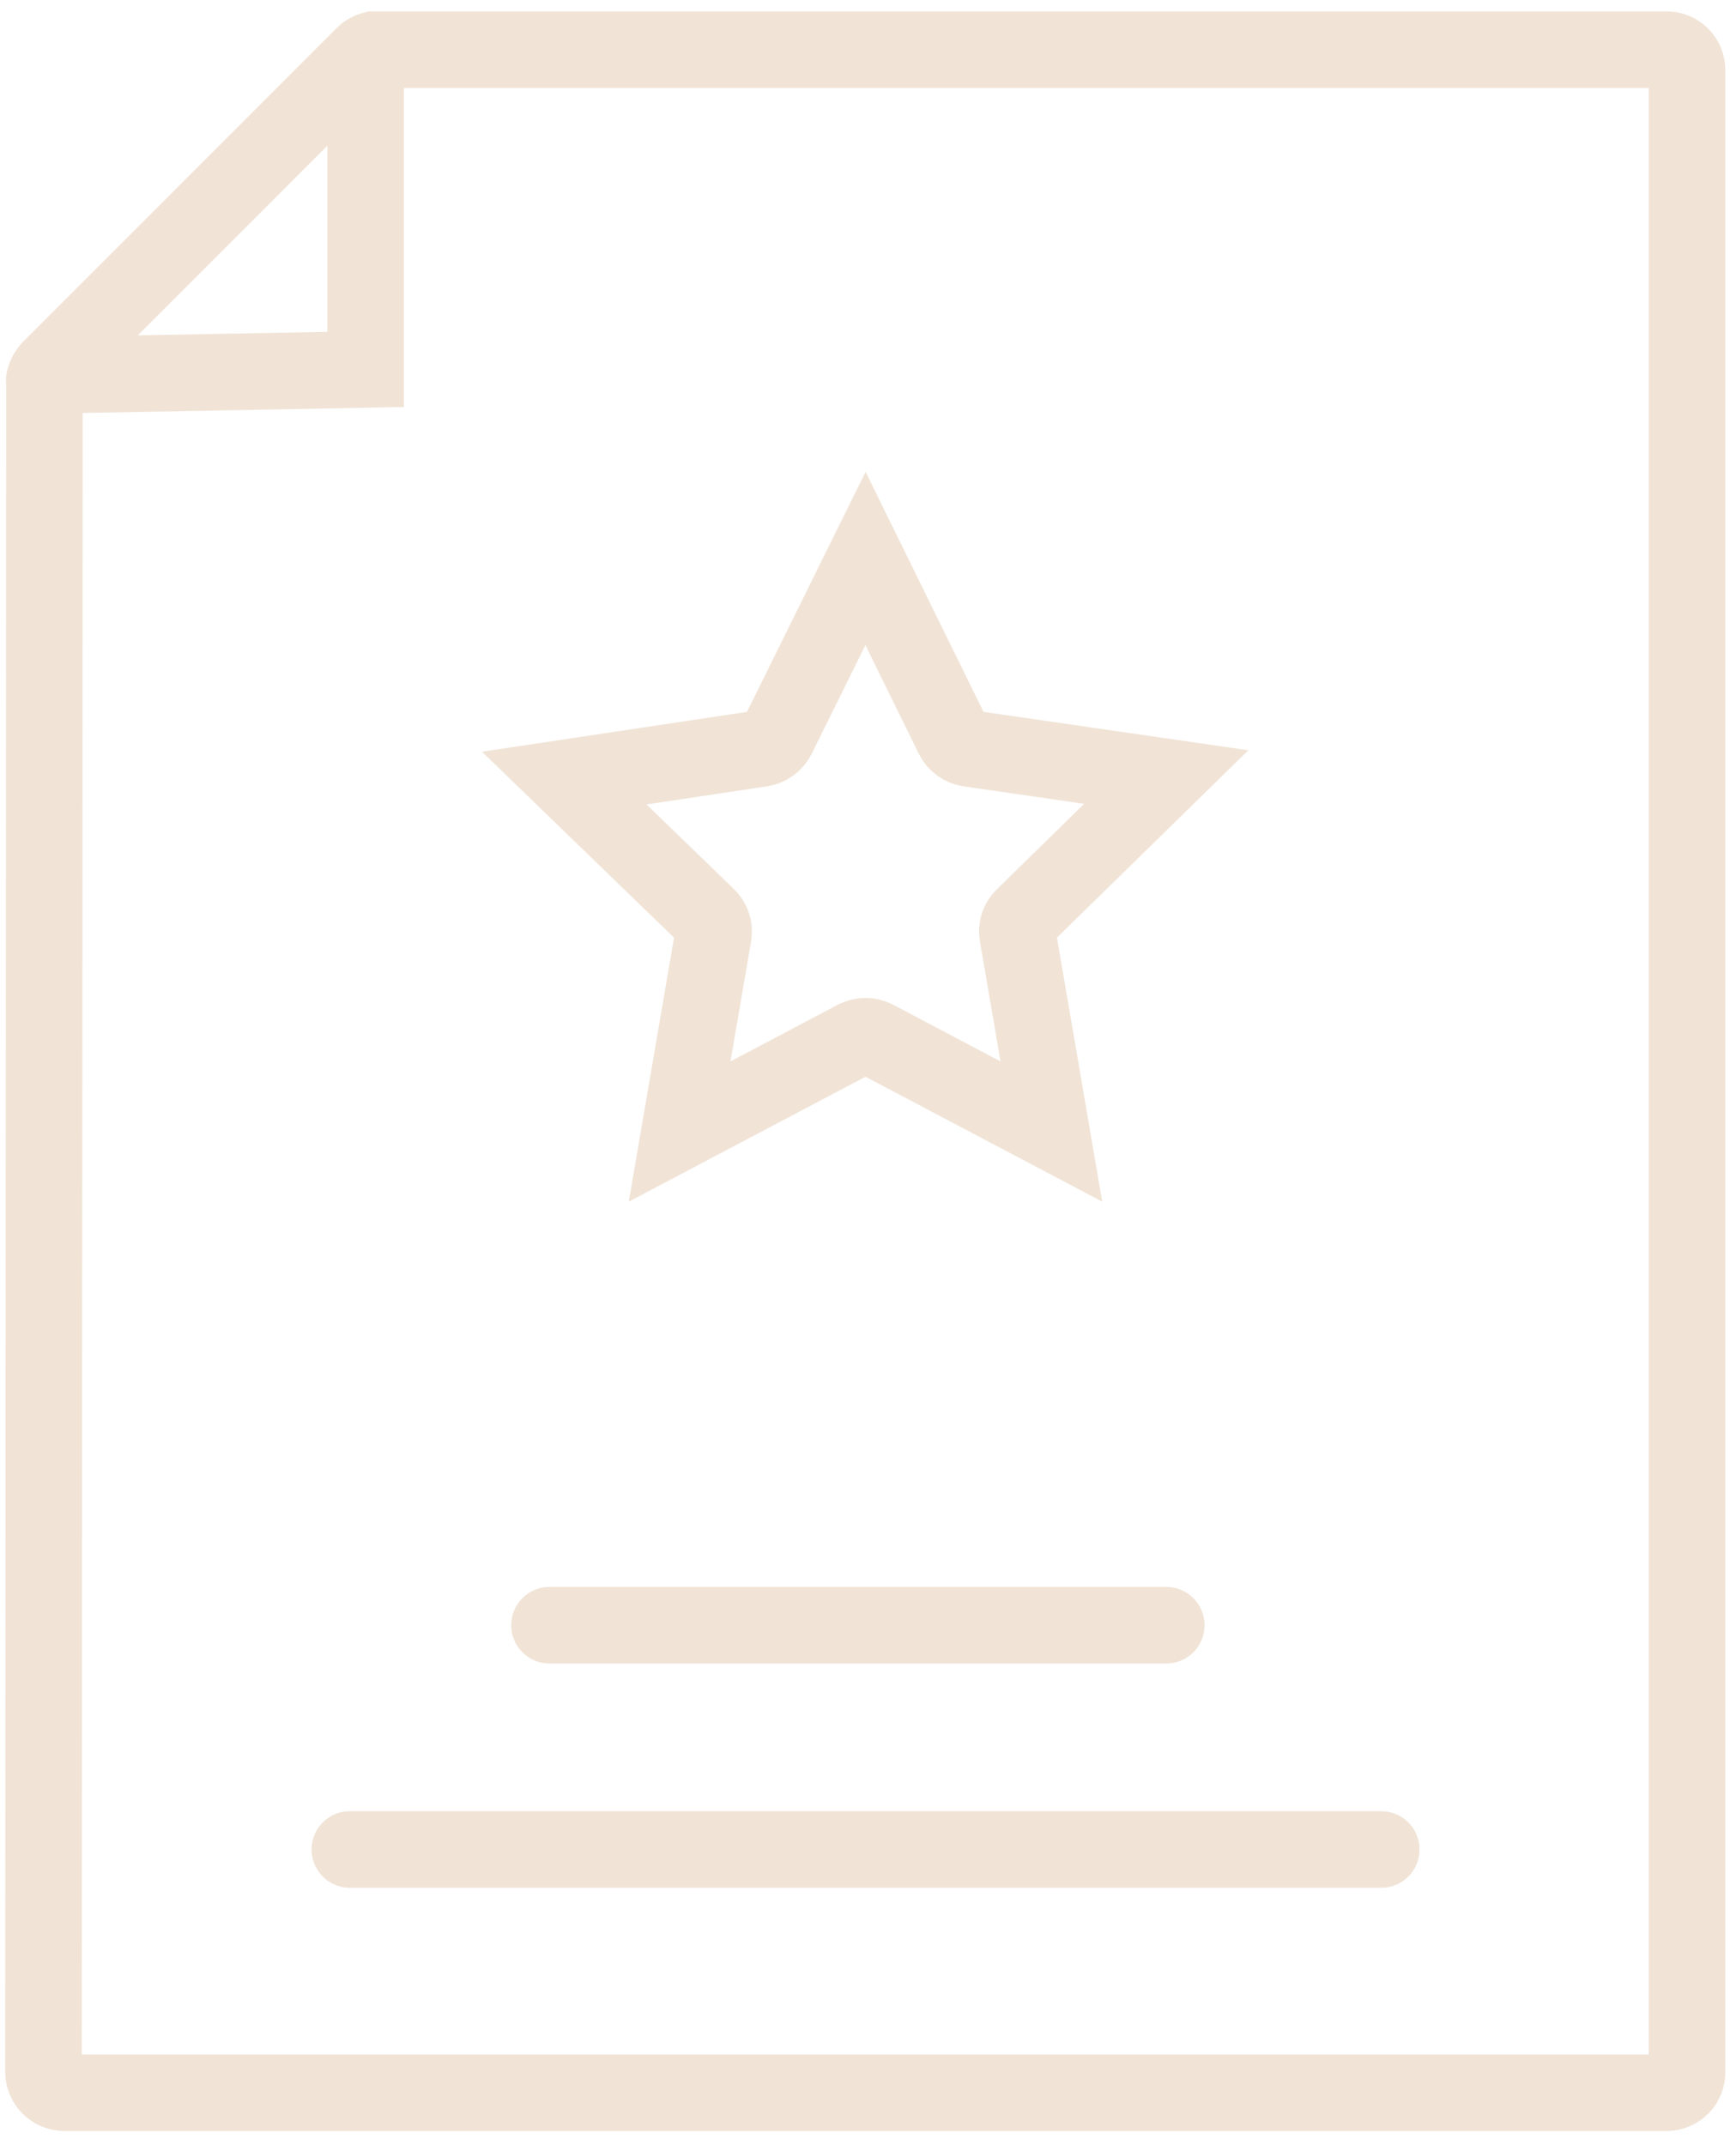
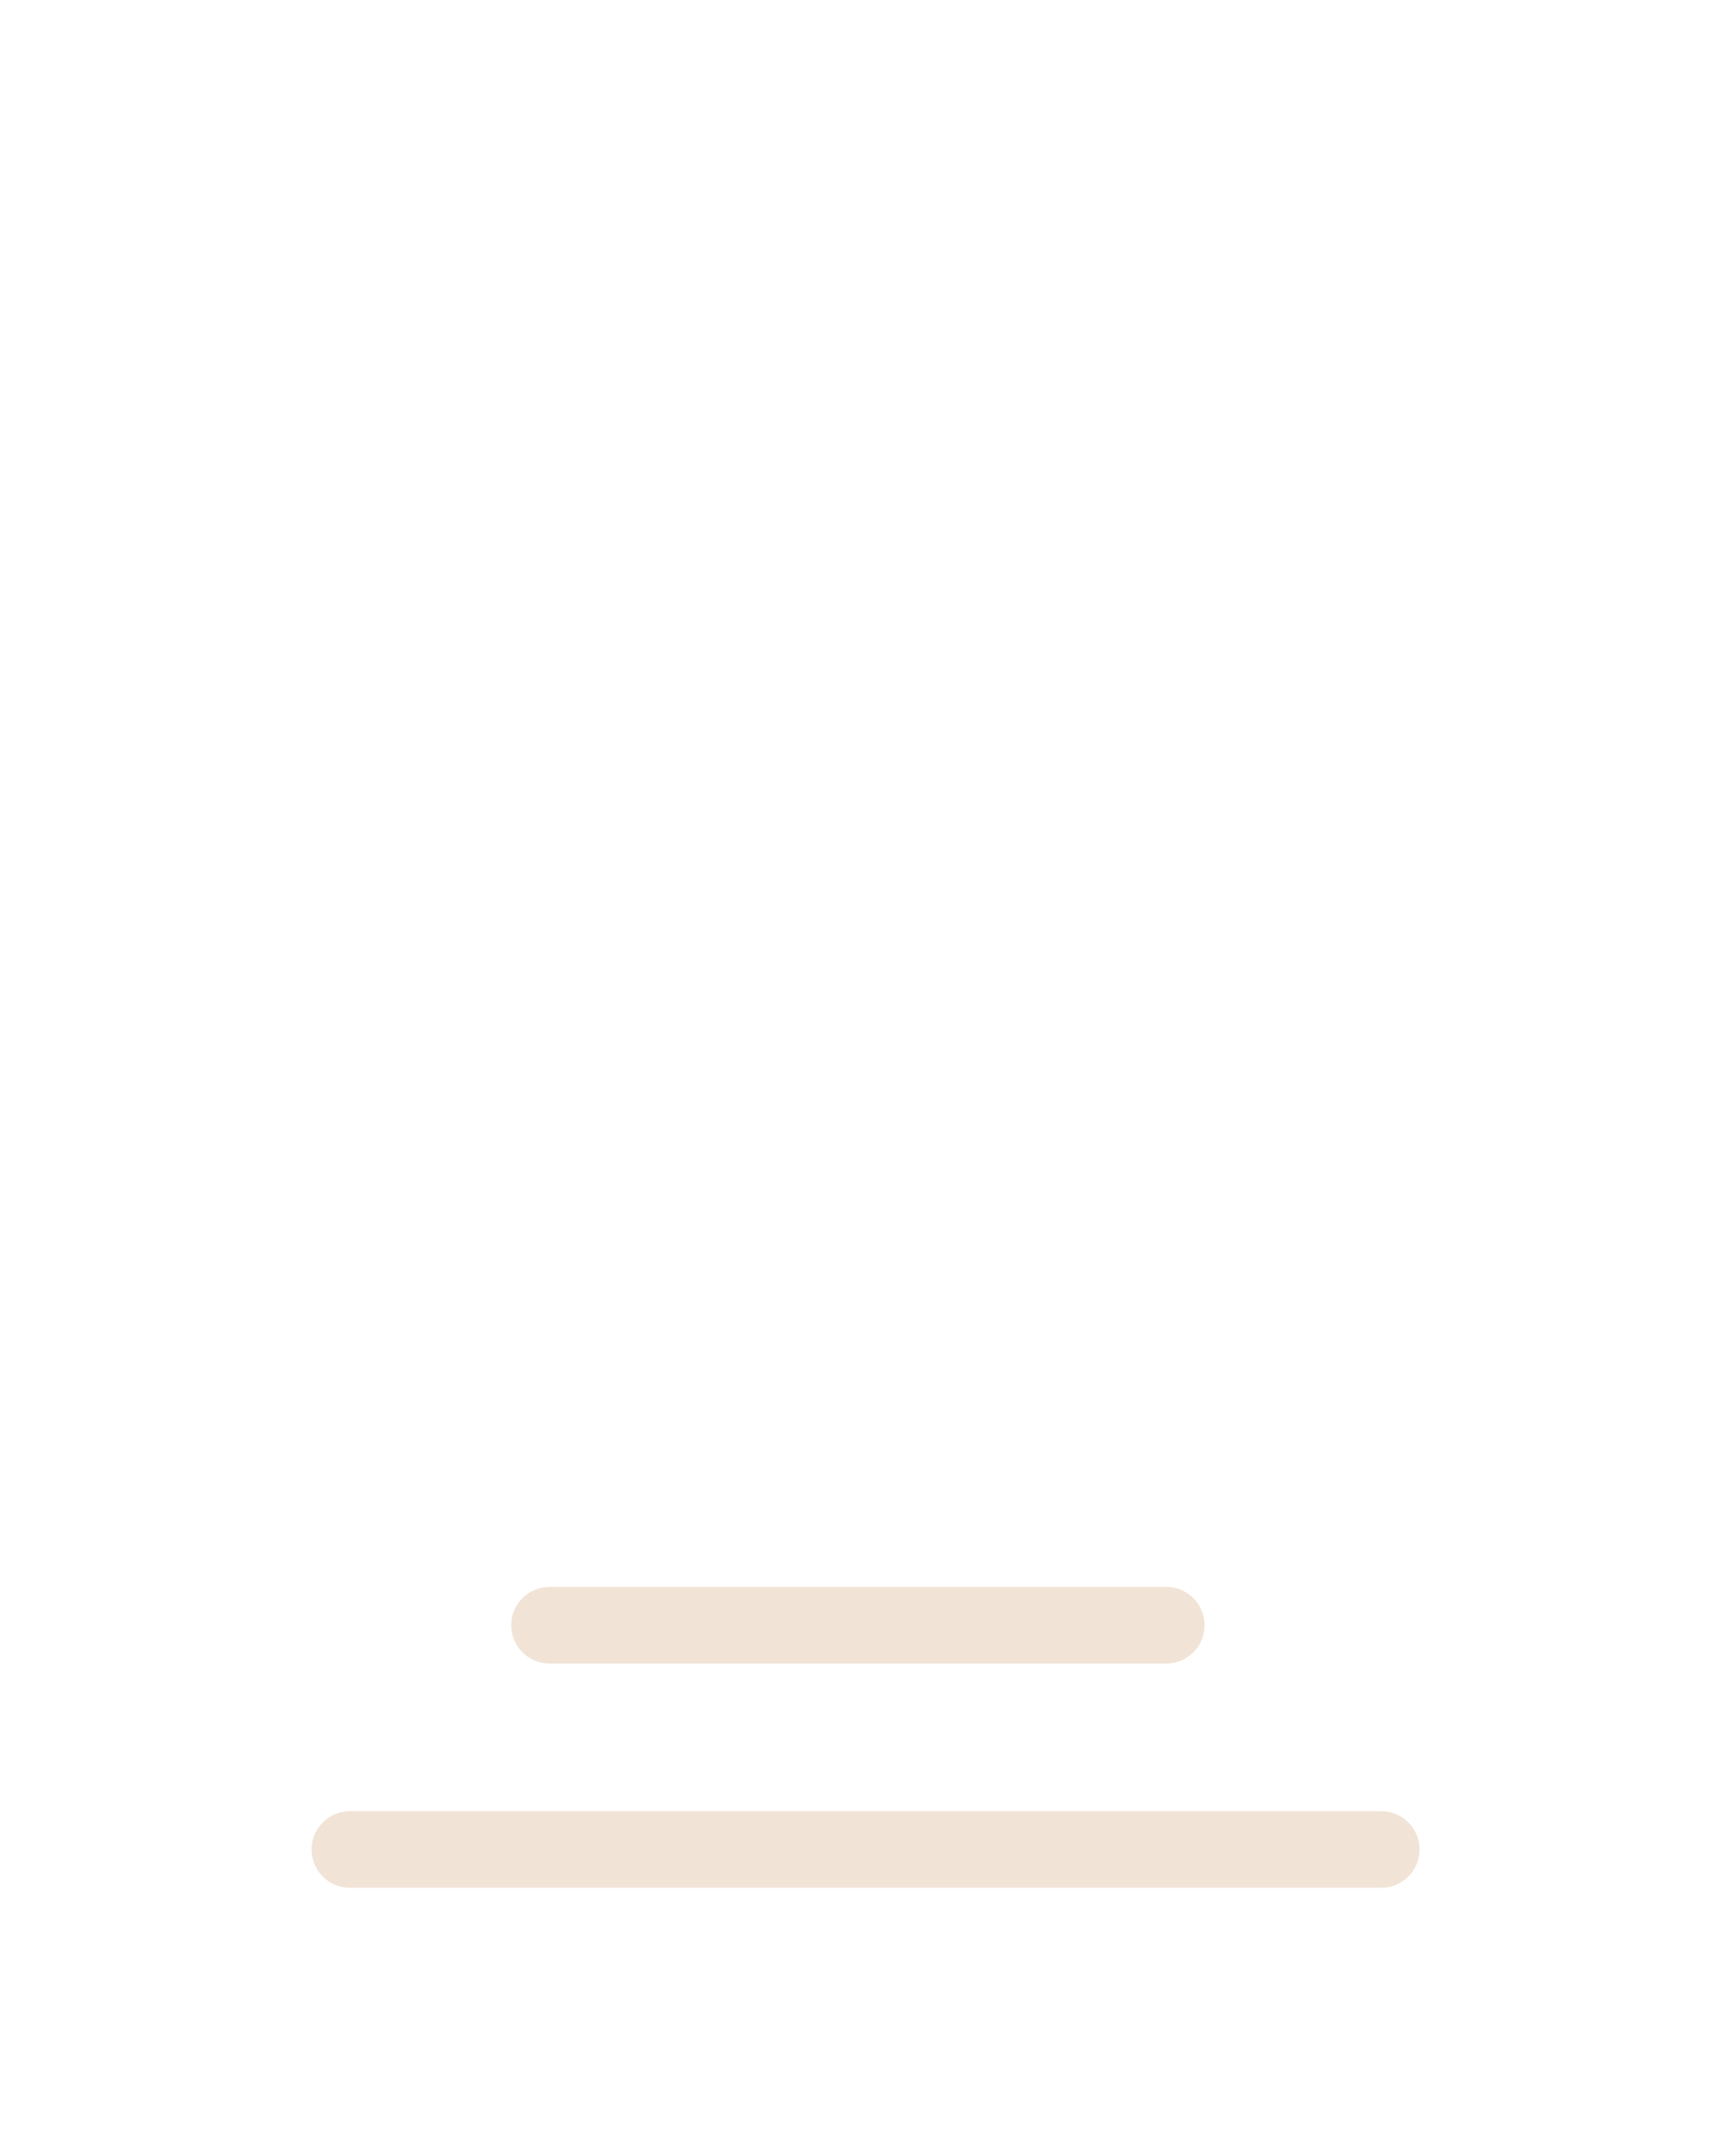
<svg xmlns="http://www.w3.org/2000/svg" width="34" height="42" viewBox="0 0 34 42" fill="none">
-   <path d="M7.161 1.143V7.233L0.691 7.353M0.851 40.563C0.851 40.671 0.895 40.776 0.971 40.853C1.048 40.929 1.153 40.973 1.261 40.973H32.641C32.695 40.973 32.748 40.962 32.797 40.941C32.846 40.921 32.891 40.89 32.928 40.852C32.965 40.814 32.994 40.769 33.014 40.719C33.033 40.669 33.043 40.616 33.041 40.563V1.383C33.043 1.329 33.033 1.276 33.014 1.227C32.994 1.177 32.965 1.132 32.928 1.093C32.891 1.055 32.846 1.025 32.797 1.004C32.748 0.983 32.695 0.973 32.641 0.973H7.311C7.244 0.99 7.182 1.024 7.131 1.073L0.971 7.233C0.923 7.287 0.889 7.352 0.871 7.423C0.865 7.439 0.865 7.457 0.871 7.473C0.871 7.473 0.871 7.473 0.871 7.523L0.851 40.563Z" stroke="#F1E4D7" stroke-width="1.5" />
-   <path d="M14.911 14.654C14.976 14.644 15.038 14.619 15.092 14.581C15.146 14.542 15.19 14.492 15.221 14.434L16.951 10.934L18.671 14.434C18.701 14.492 18.746 14.542 18.799 14.581C18.853 14.619 18.916 14.644 18.981 14.654L22.841 15.214L20.051 17.944C20.003 17.989 19.966 18.046 19.945 18.108C19.924 18.171 19.919 18.238 19.931 18.304L20.591 22.154L17.141 20.334C17.082 20.304 17.017 20.288 16.951 20.288C16.885 20.288 16.82 20.304 16.761 20.334L13.311 22.154L13.971 18.304C13.982 18.238 13.977 18.171 13.956 18.108C13.935 18.046 13.899 17.989 13.851 17.944L11.051 15.234L14.911 14.654Z" stroke="#F1E4D7" stroke-width="1.5" />
  <path d="M10.762 31.82H22.842" stroke="#F1E4D7" stroke-width="1.5" stroke-linecap="round" />
  <path d="M6.852 36.211H27.052" stroke="#F1E4D7" stroke-width="1.5" stroke-linecap="round" />
</svg>